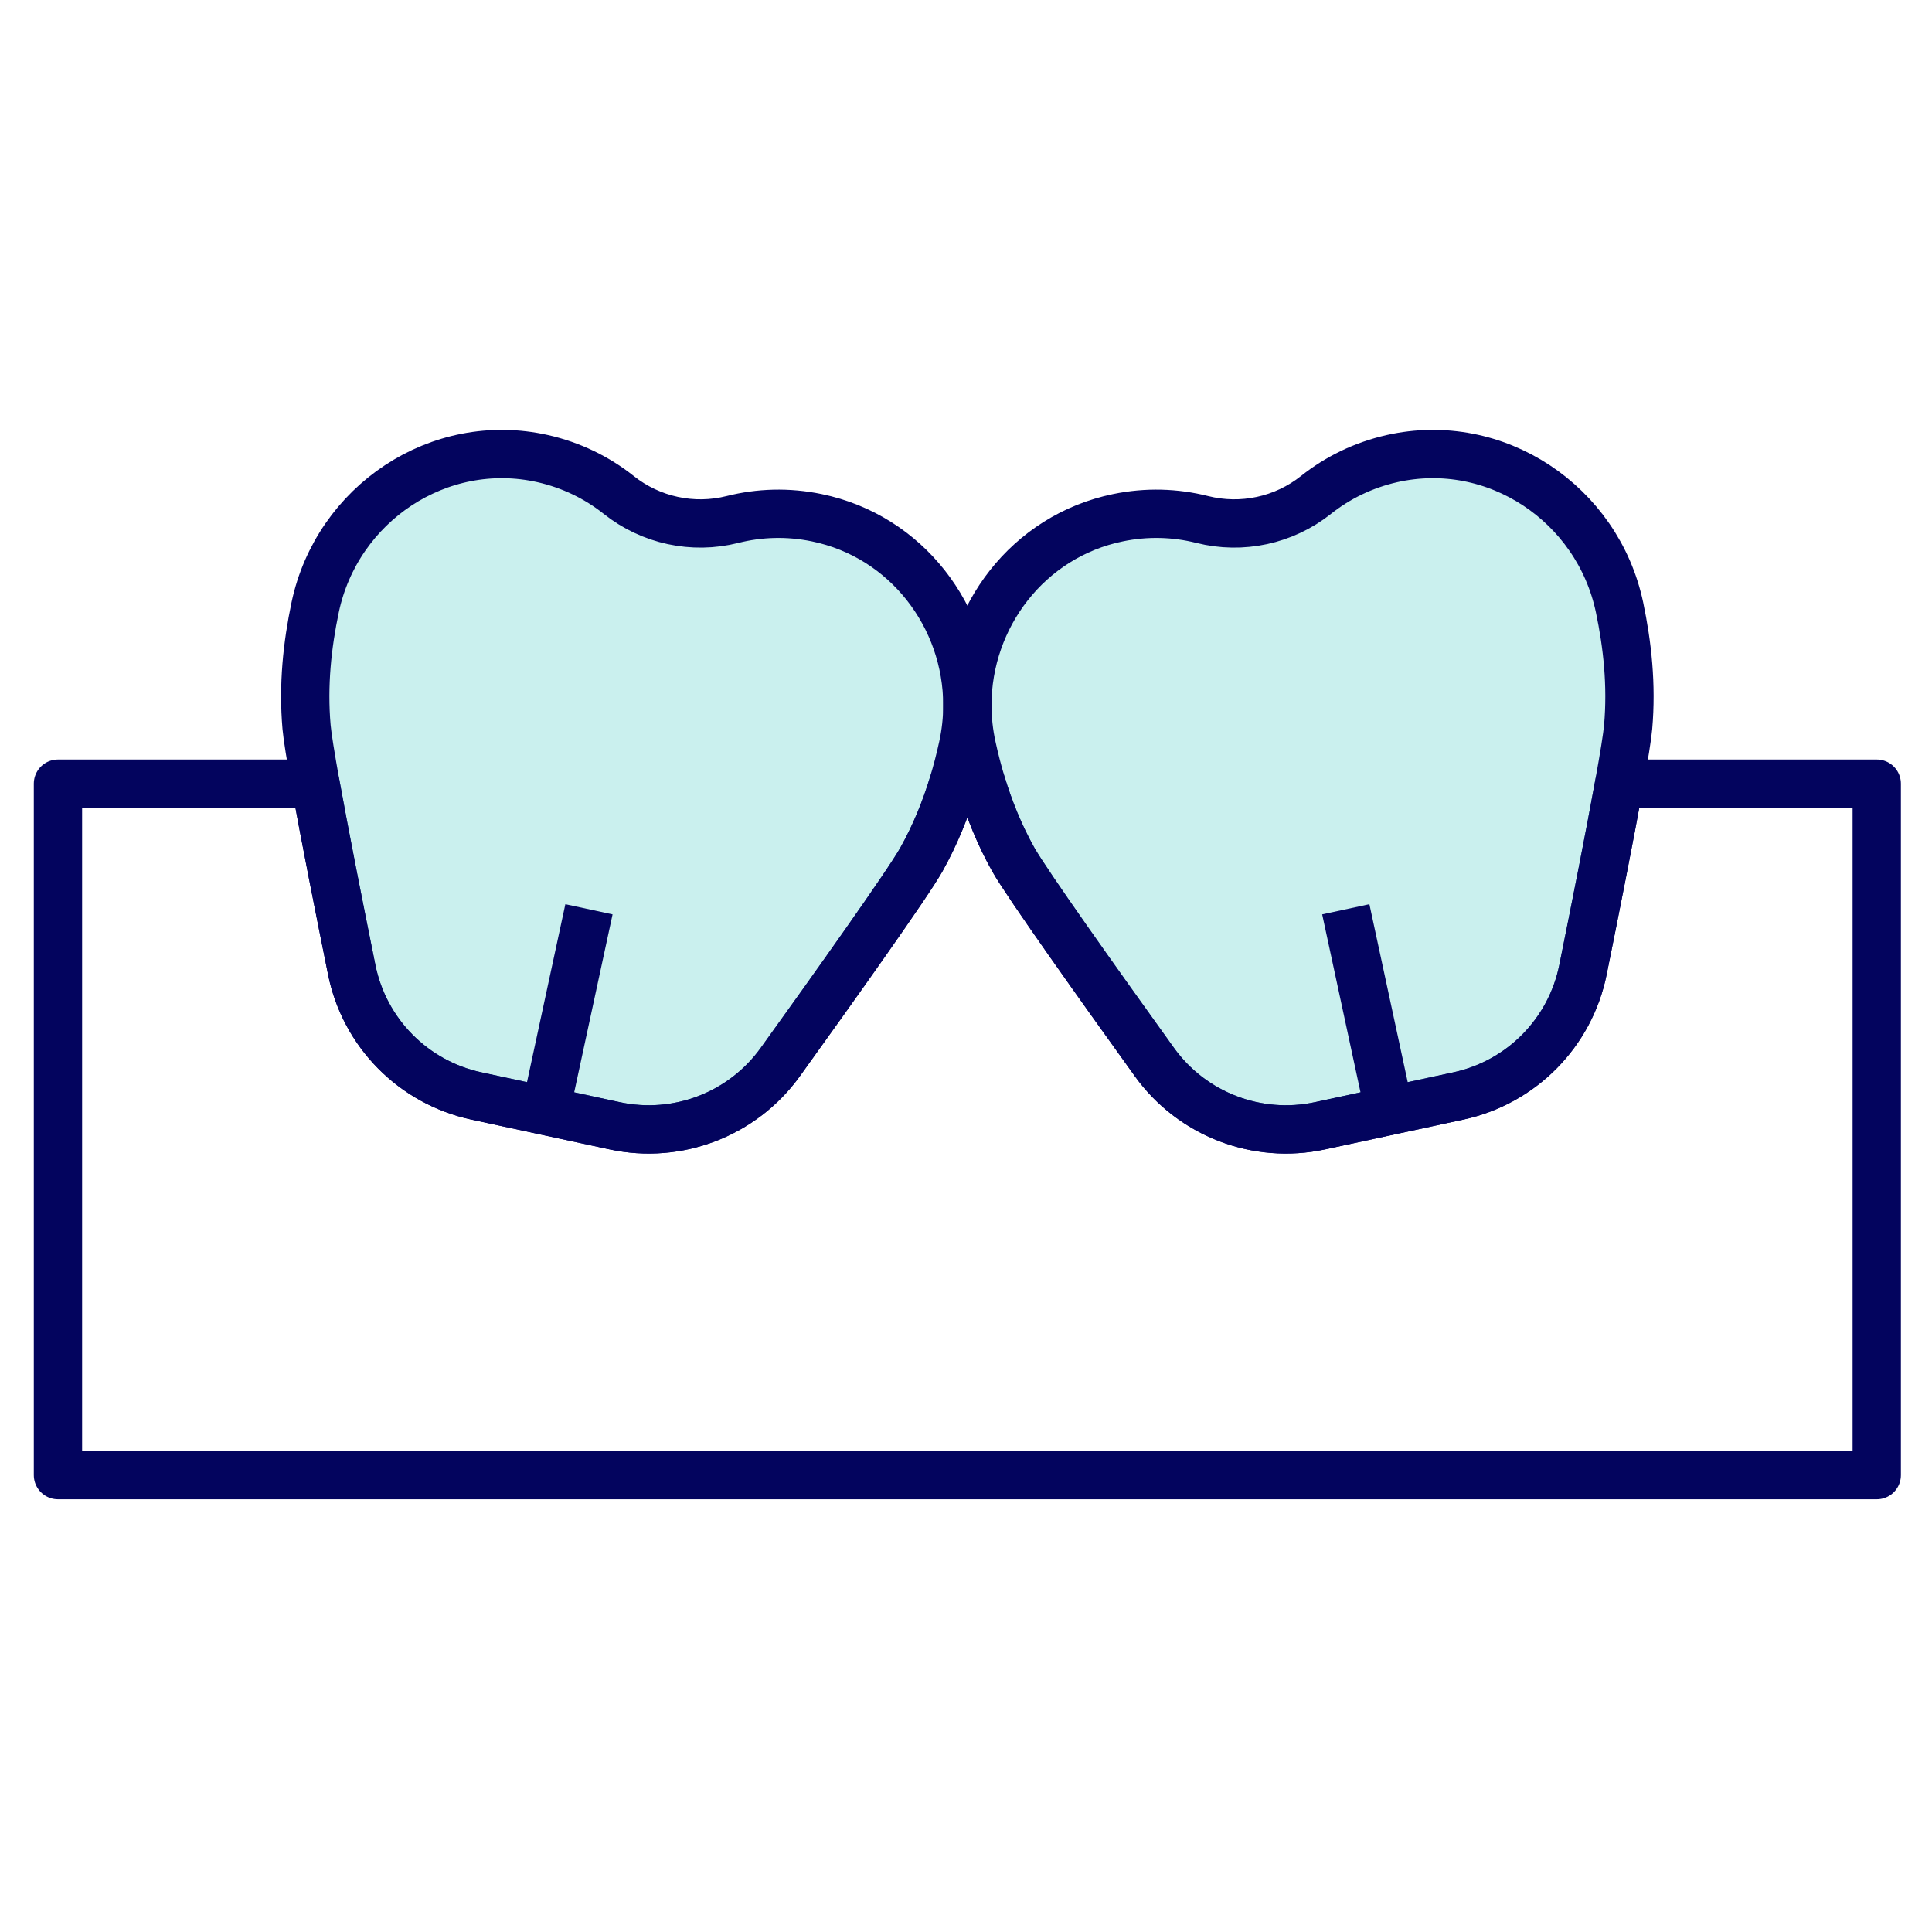
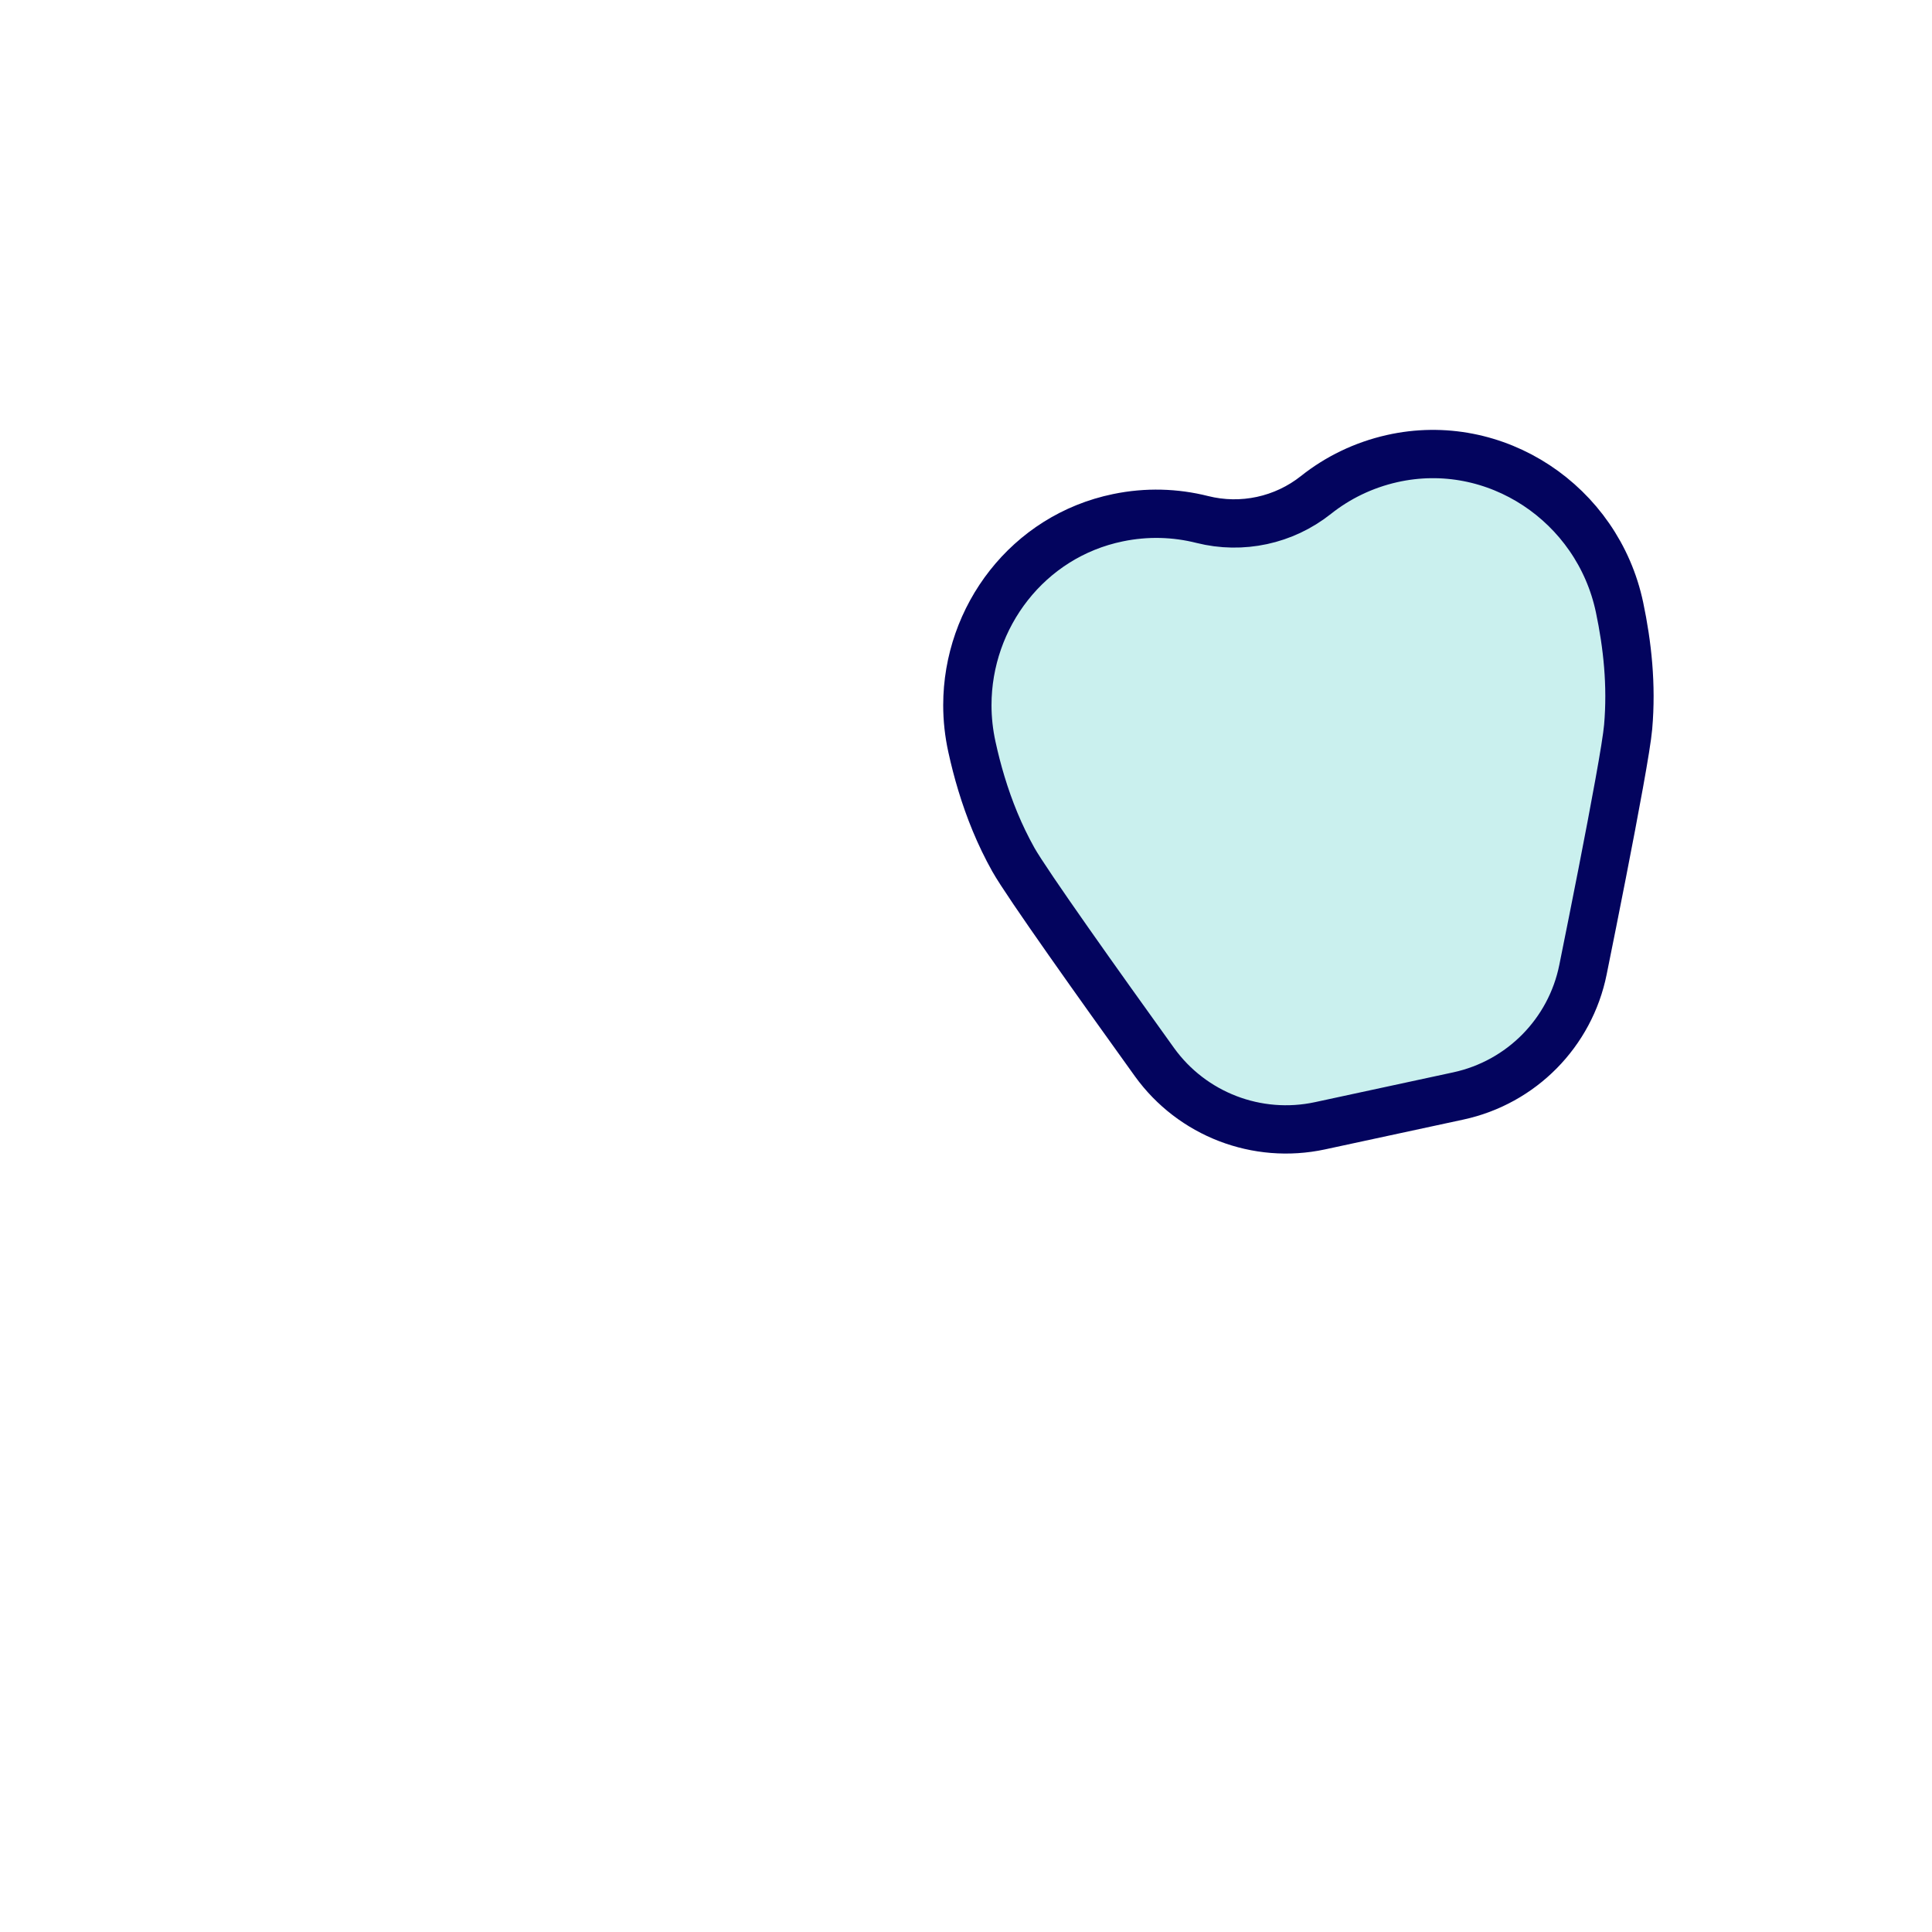
<svg xmlns="http://www.w3.org/2000/svg" width="40" height="40" viewBox="0 0 40 40" fill="none">
-   <path d="M38.856 16.225V30.541H1.2V16.225H6.533C6.725 17.291 7.029 18.826 7.282 20.077C7.545 21.383 8.558 22.409 9.861 22.69L12.727 23.308C14.03 23.588 15.375 23.071 16.154 21.99C17.285 20.417 18.794 18.298 19.076 17.797C19.365 17.281 19.577 16.752 19.737 16.225H20.32C20.48 16.752 20.691 17.281 20.98 17.797C21.262 18.298 22.771 20.417 23.902 21.99C24.681 23.071 26.027 23.588 27.329 23.308L30.196 22.69C31.498 22.409 32.511 21.383 32.774 20.077C33.027 18.826 33.331 17.291 33.523 16.225H38.856Z" stroke="#03045E" stroke-miterlimit="10" stroke-linejoin="round" />
-   <path d="M20.028 14.6C20.028 14.886 19.997 15.176 19.933 15.466C19.878 15.718 19.813 15.972 19.736 16.225C19.576 16.752 19.364 17.281 19.075 17.797C18.794 18.298 17.285 20.417 16.154 21.99C15.375 23.071 14.029 23.588 12.727 23.308L9.861 22.69C8.557 22.408 7.545 21.383 7.282 20.076C7.029 18.826 6.725 17.29 6.532 16.225C6.433 15.673 6.364 15.247 6.347 15.052C6.271 14.18 6.362 13.351 6.525 12.575C6.978 10.426 9.093 9.012 11.236 9.495C11.829 9.629 12.362 9.891 12.81 10.247C13.473 10.774 14.344 10.962 15.166 10.755C15.721 10.615 16.314 10.595 16.911 10.719C18.771 11.102 20.028 12.769 20.028 14.6Z" fill="#4ECDC4" fill-opacity="0.3" stroke="#03045E" stroke-miterlimit="10" stroke-linejoin="round" />
-   <path d="M11.296 22.99L12.194 18.826" stroke="#03045E" stroke-miterlimit="10" stroke-linejoin="round" />
  <path d="M33.709 15.052C33.692 15.247 33.623 15.673 33.523 16.225C33.331 17.29 33.027 18.826 32.774 20.076C32.511 21.383 31.498 22.408 30.196 22.69L27.329 23.308C26.027 23.588 24.681 23.071 23.902 21.99C22.771 20.417 21.262 18.298 20.98 17.797C20.691 17.281 20.48 16.752 20.32 16.225C20.243 15.972 20.178 15.718 20.123 15.466C20.059 15.176 20.028 14.886 20.028 14.6C20.028 12.769 21.284 11.102 23.145 10.719C23.741 10.595 24.335 10.615 24.89 10.755C25.712 10.962 26.583 10.774 27.246 10.247C27.694 9.891 28.227 9.629 28.82 9.495C30.963 9.012 33.078 10.426 33.531 12.575C33.694 13.351 33.785 14.18 33.709 15.052Z" fill="#4ECDC4" fill-opacity="0.3" stroke="#03045E" stroke-miterlimit="10" stroke-linejoin="round" />
-   <path d="M28.76 22.99L27.863 18.826" stroke="#03045E" stroke-miterlimit="10" stroke-linejoin="round" />
</svg>